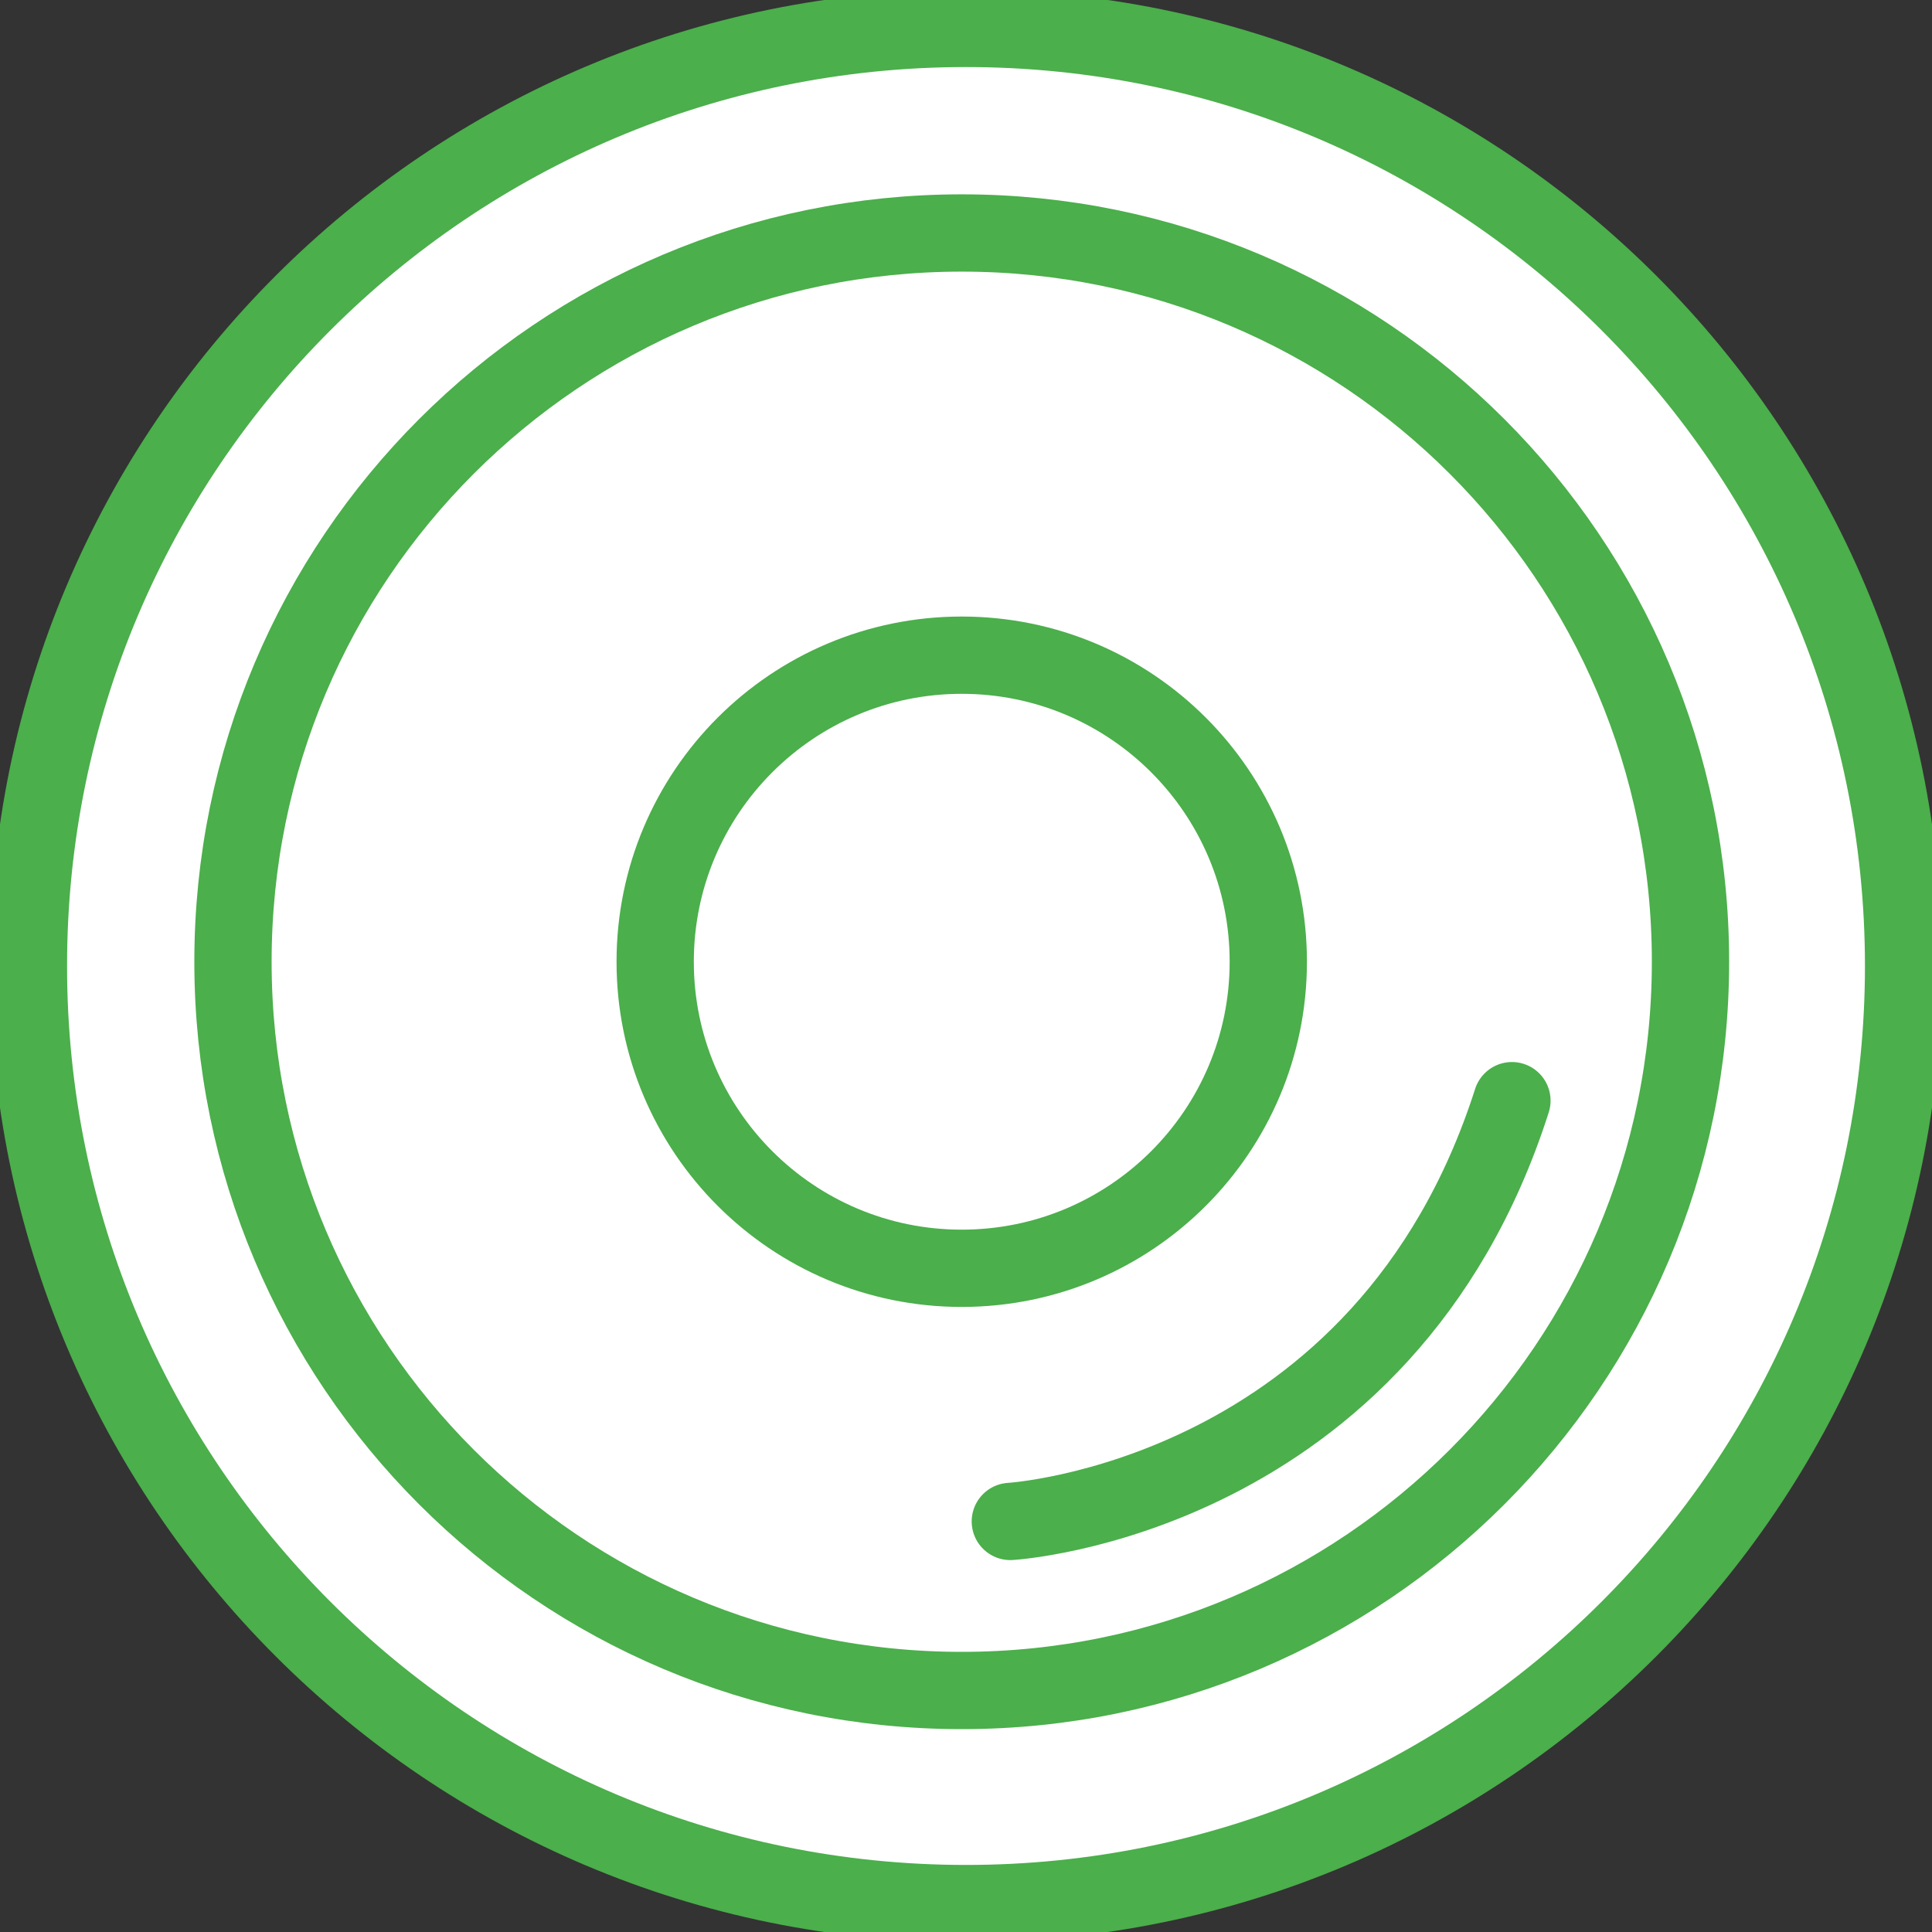
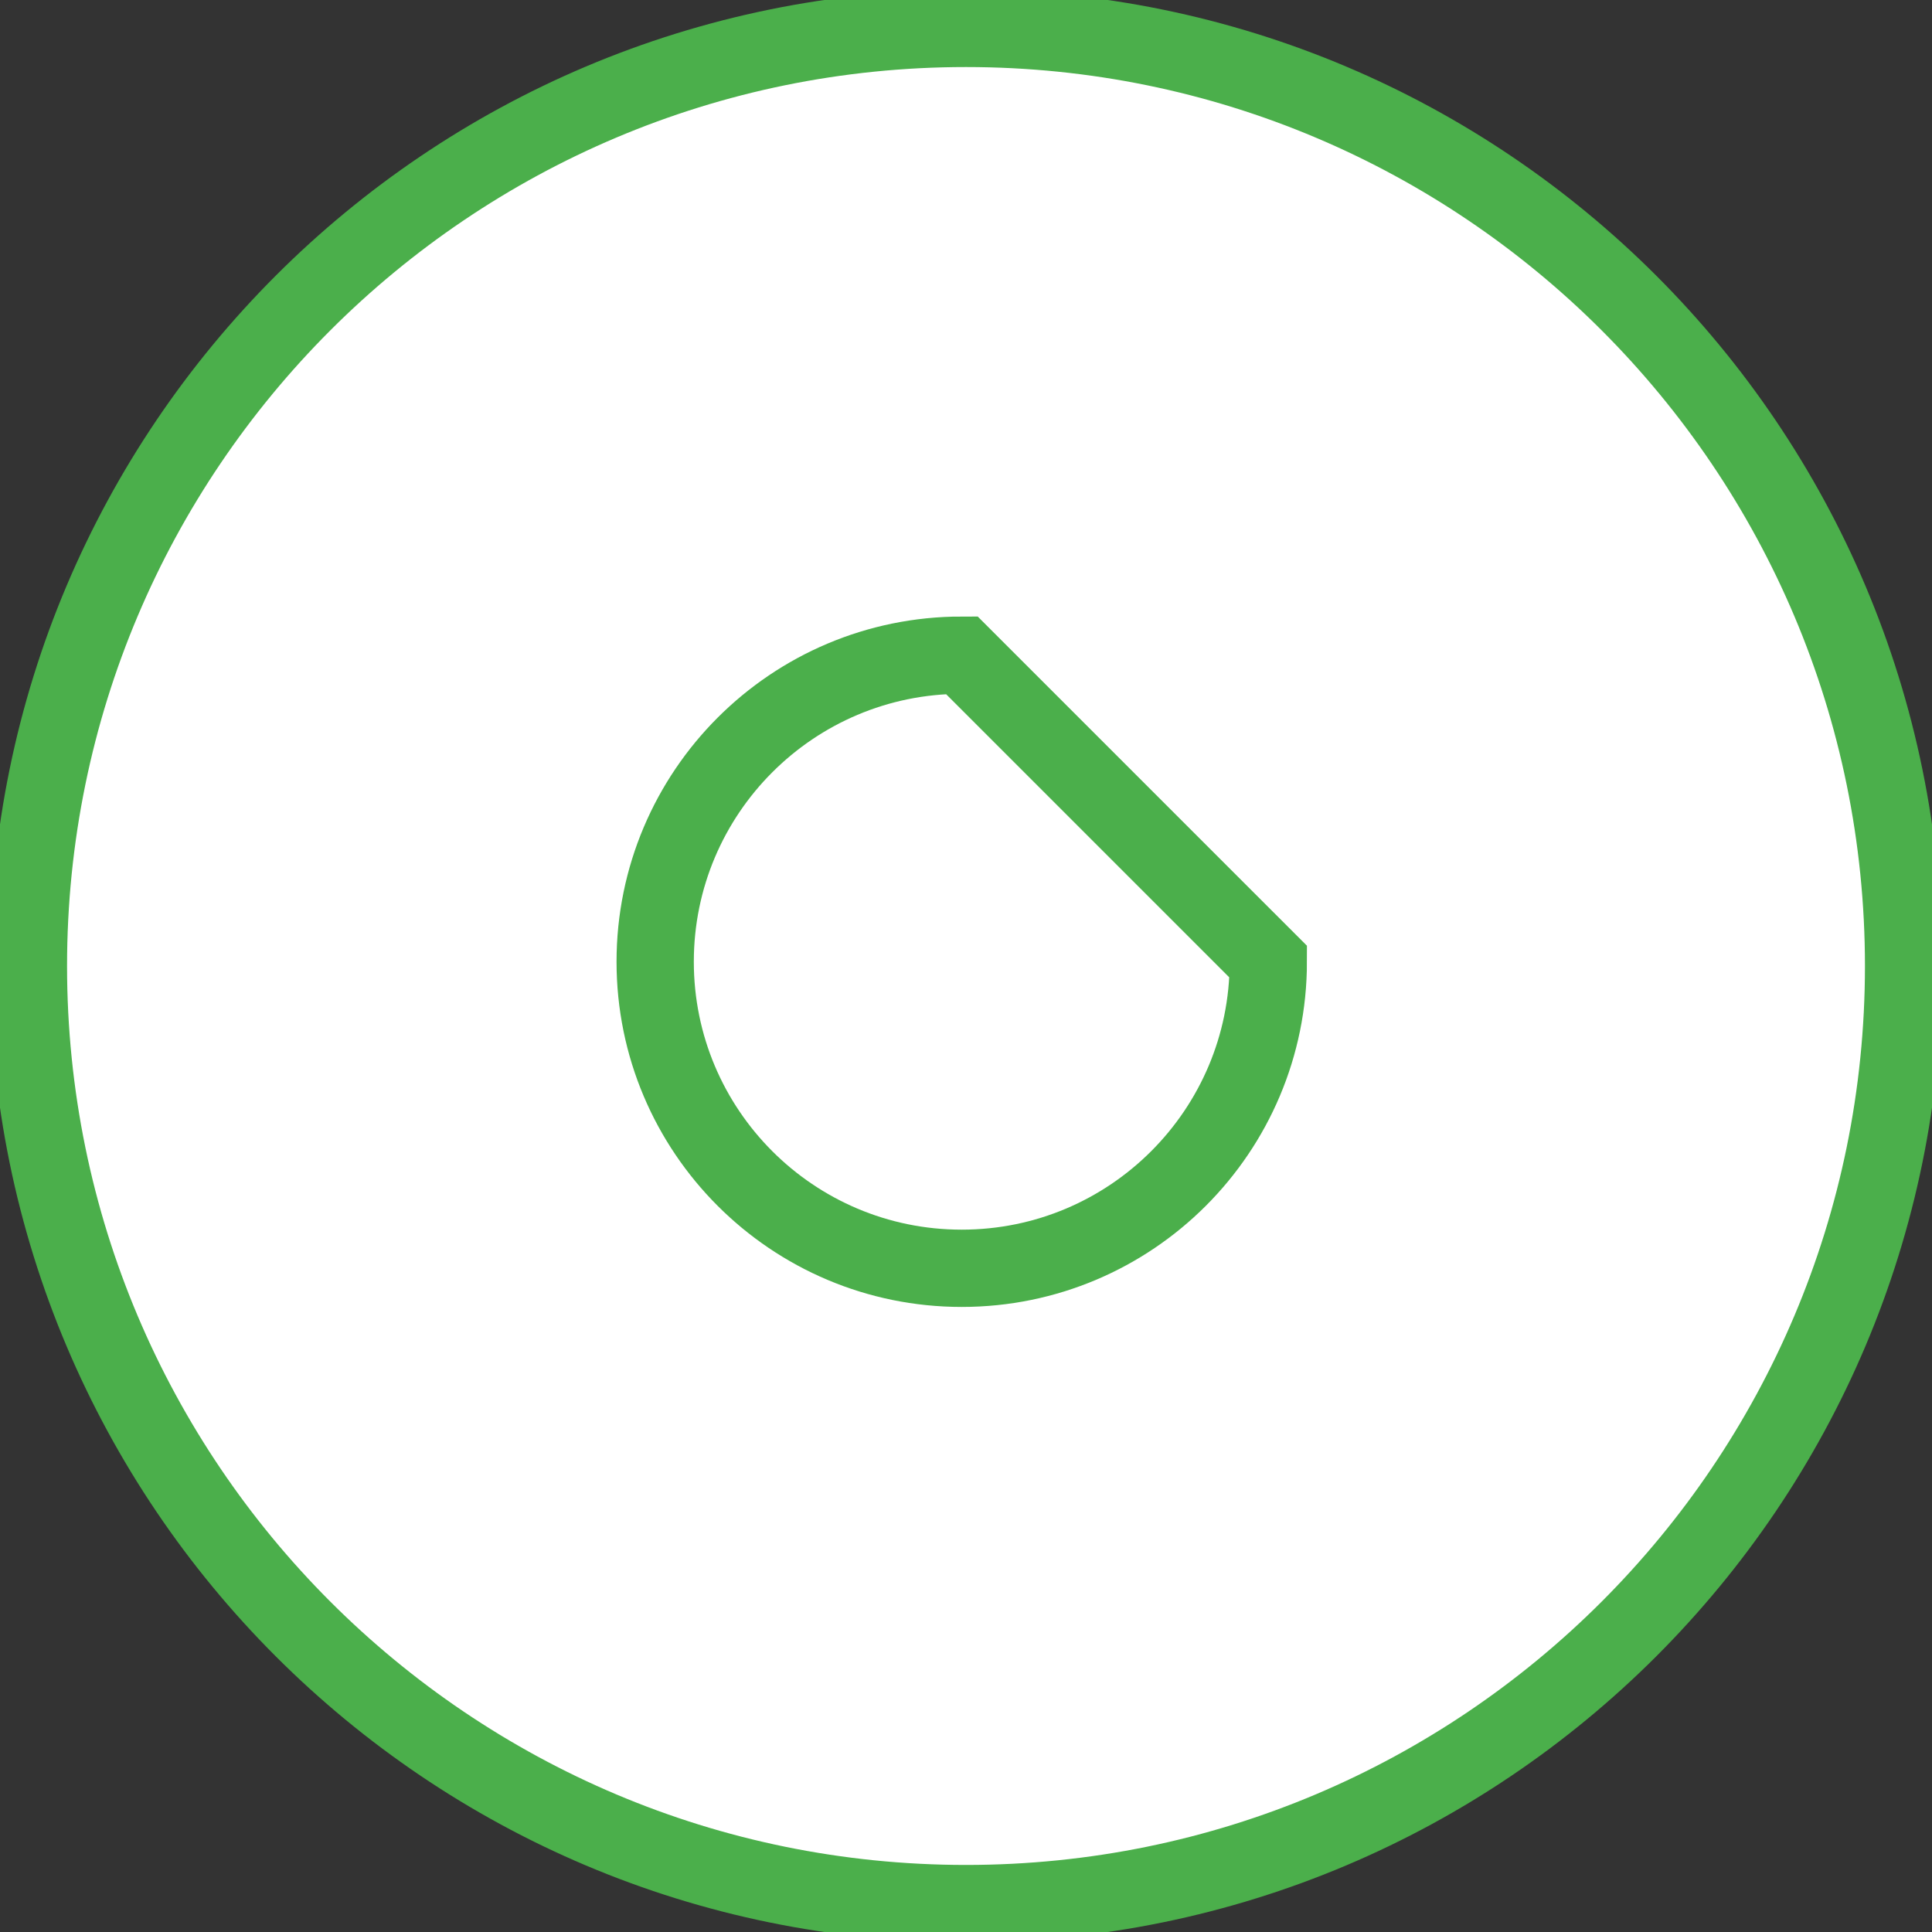
<svg xmlns="http://www.w3.org/2000/svg" width="175" height="175" viewBox="0 0 175 175" fill="none">
  <rect x="0" y="0" width="175" height="175" fill="#333333" stroke="none" />
  <g clip-path="url(#clip0_125_2170)">
    <path d="M87.5 172.426C134.404 172.426 172.427 134.404 172.427 87.5C172.427 40.596 134.404 2.573 87.5 2.573C40.597 2.573 2.574 40.596 2.574 87.5C2.574 134.404 40.597 172.426 87.5 172.426Z" fill="white" stroke="#4BAF4B" stroke-width="7" />
-     <path d="M87.114 153.125C123.571 153.125 153.125 123.571 153.125 87.114C153.125 50.657 123.571 21.103 87.114 21.103C50.657 21.103 21.103 50.657 21.103 87.114C21.103 123.571 50.657 153.125 87.114 153.125Z" fill="white" stroke="#4BAF4B" stroke-width="7" />
-     <path d="M114.882 87.114C114.882 102.45 102.45 114.882 87.114 114.882C71.778 114.882 59.346 102.45 59.346 87.114C59.346 71.778 71.778 59.346 87.114 59.346C102.45 59.346 114.882 71.778 114.882 87.114Z" stroke="#4BAF4B" stroke-width="7" />
-     <path d="M91.515 137.812C91.515 137.812 125.395 135.818 136.95 99.698" stroke="#4BAF4B" stroke-width="7" stroke-linecap="round" />
+     <path d="M114.882 87.114C114.882 102.45 102.45 114.882 87.114 114.882C71.778 114.882 59.346 102.45 59.346 87.114C59.346 71.778 71.778 59.346 87.114 59.346Z" stroke="#4BAF4B" stroke-width="7" />
  </g>
  <defs>
    <clipPath id="clip0_125_2170">
      <rect width="175" height="175" fill="white" />
    </clipPath>
  </defs>
</svg>